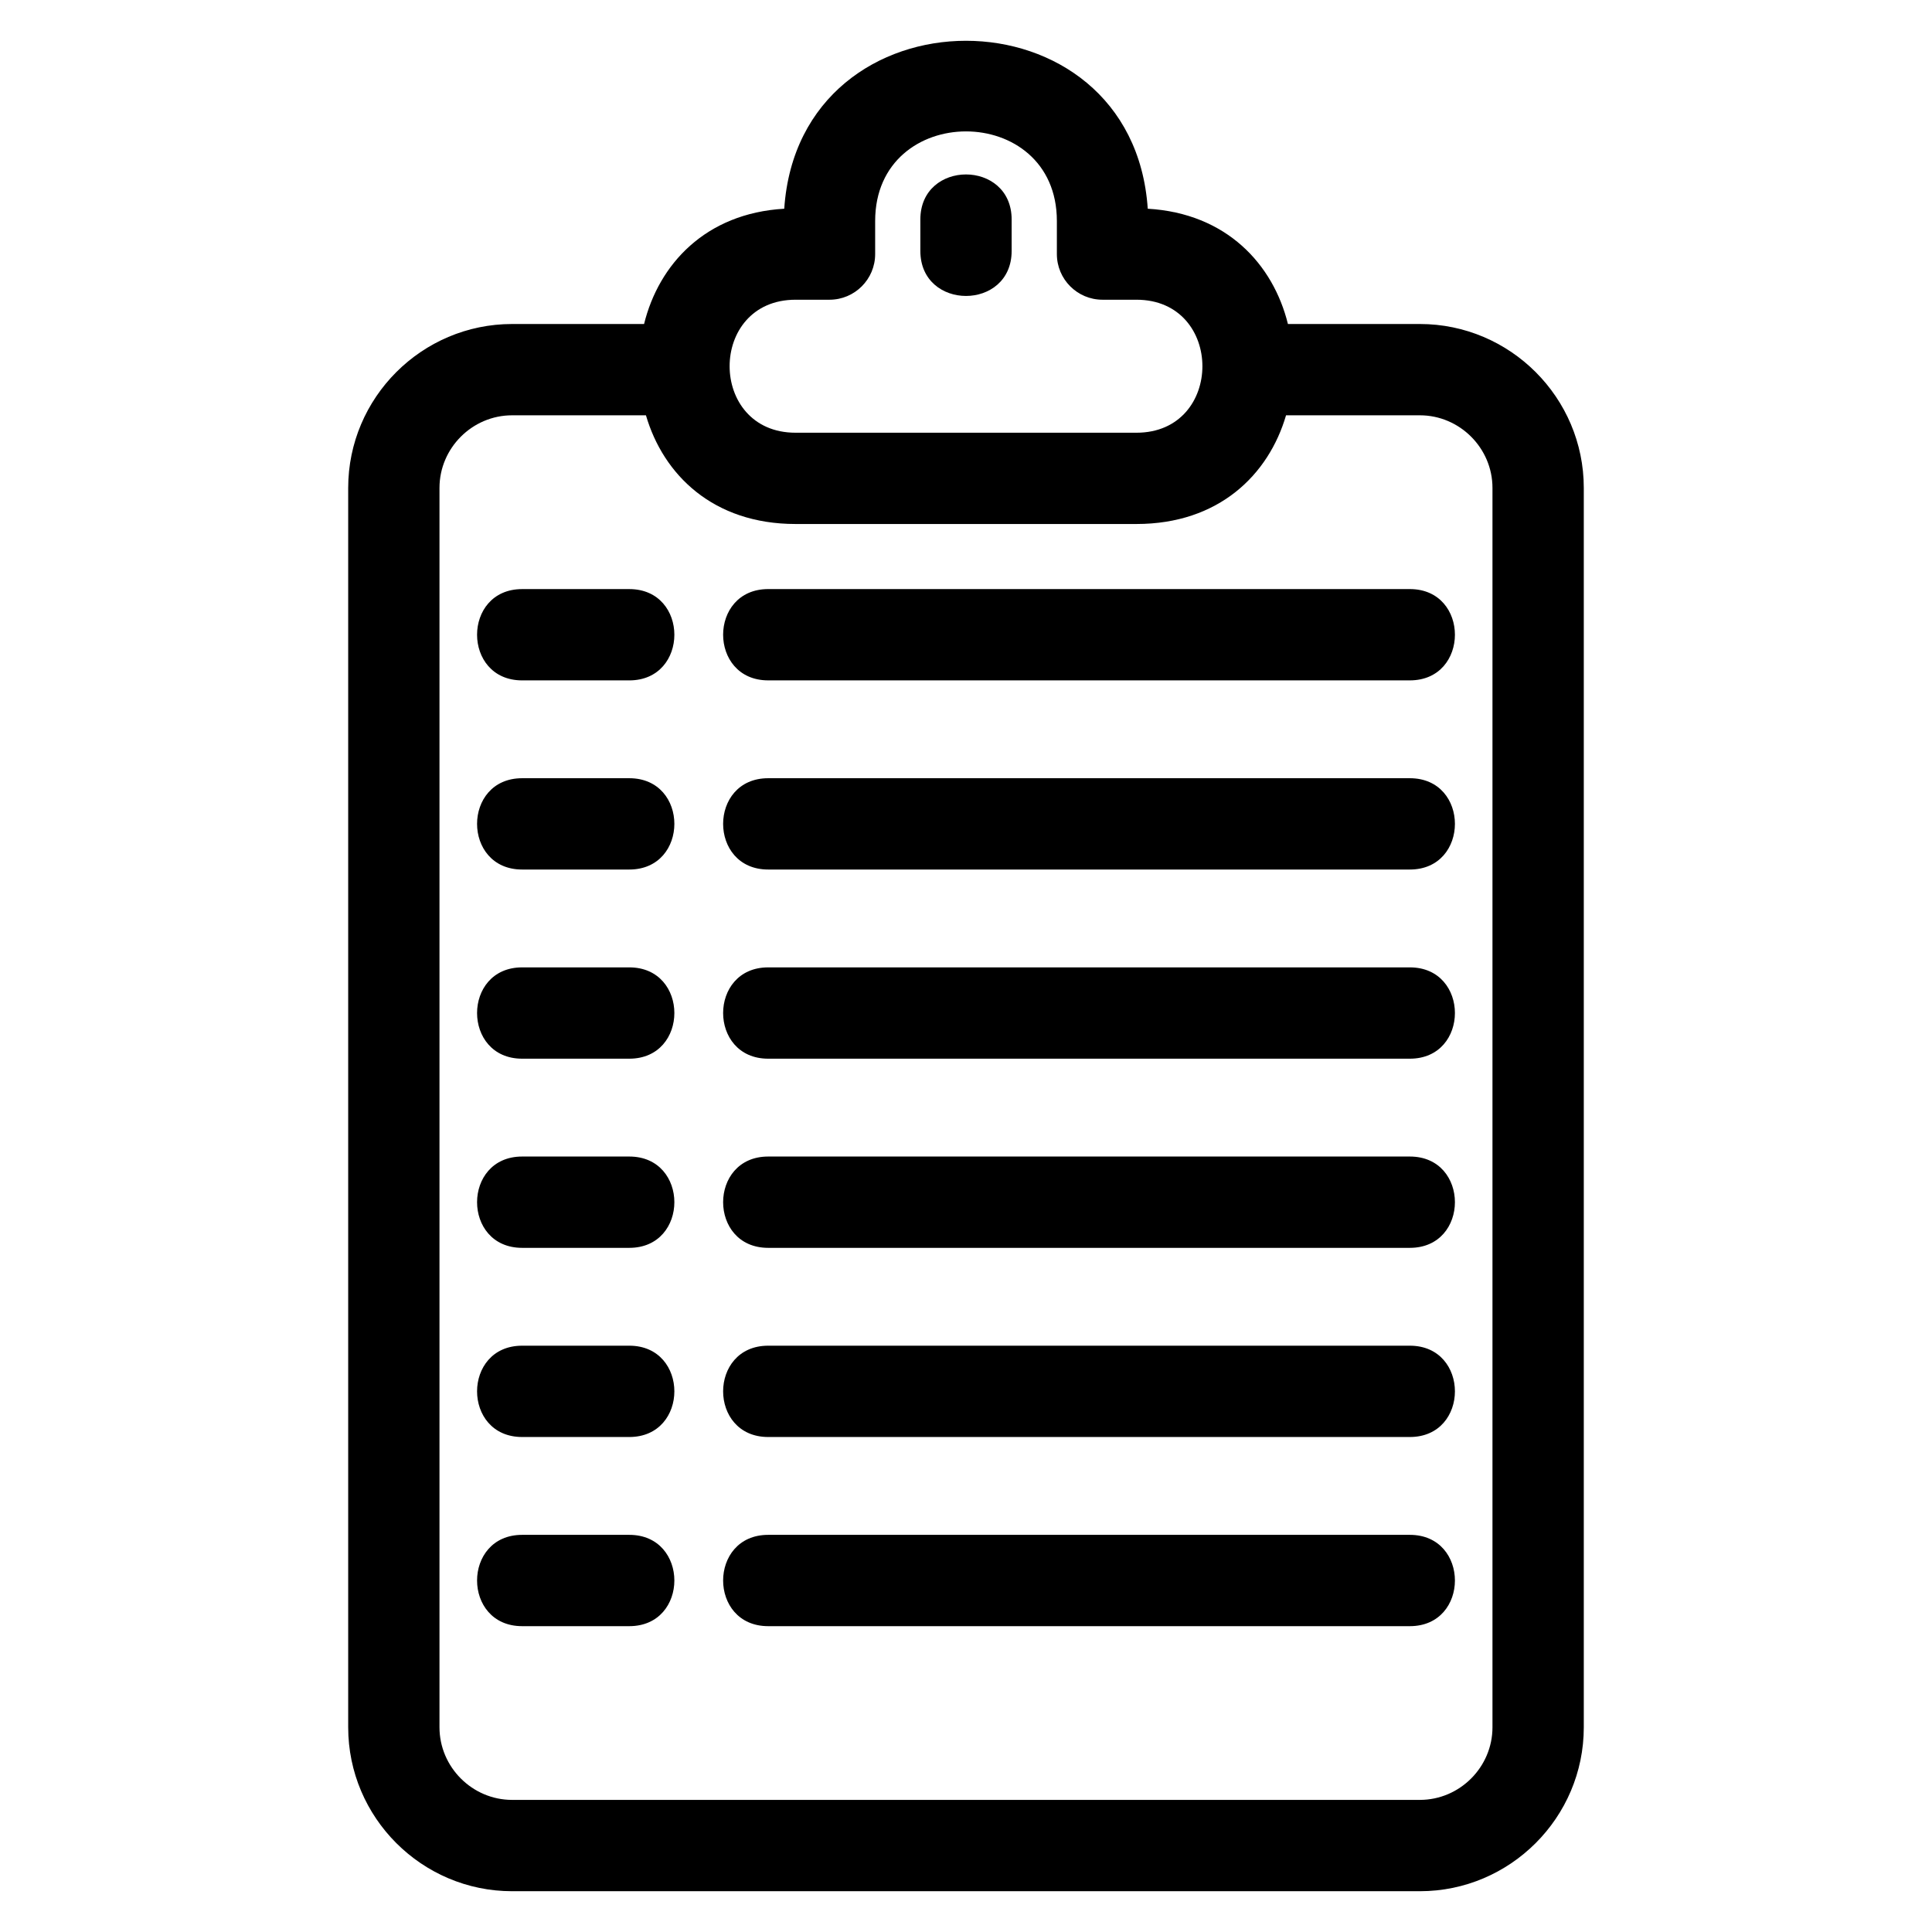
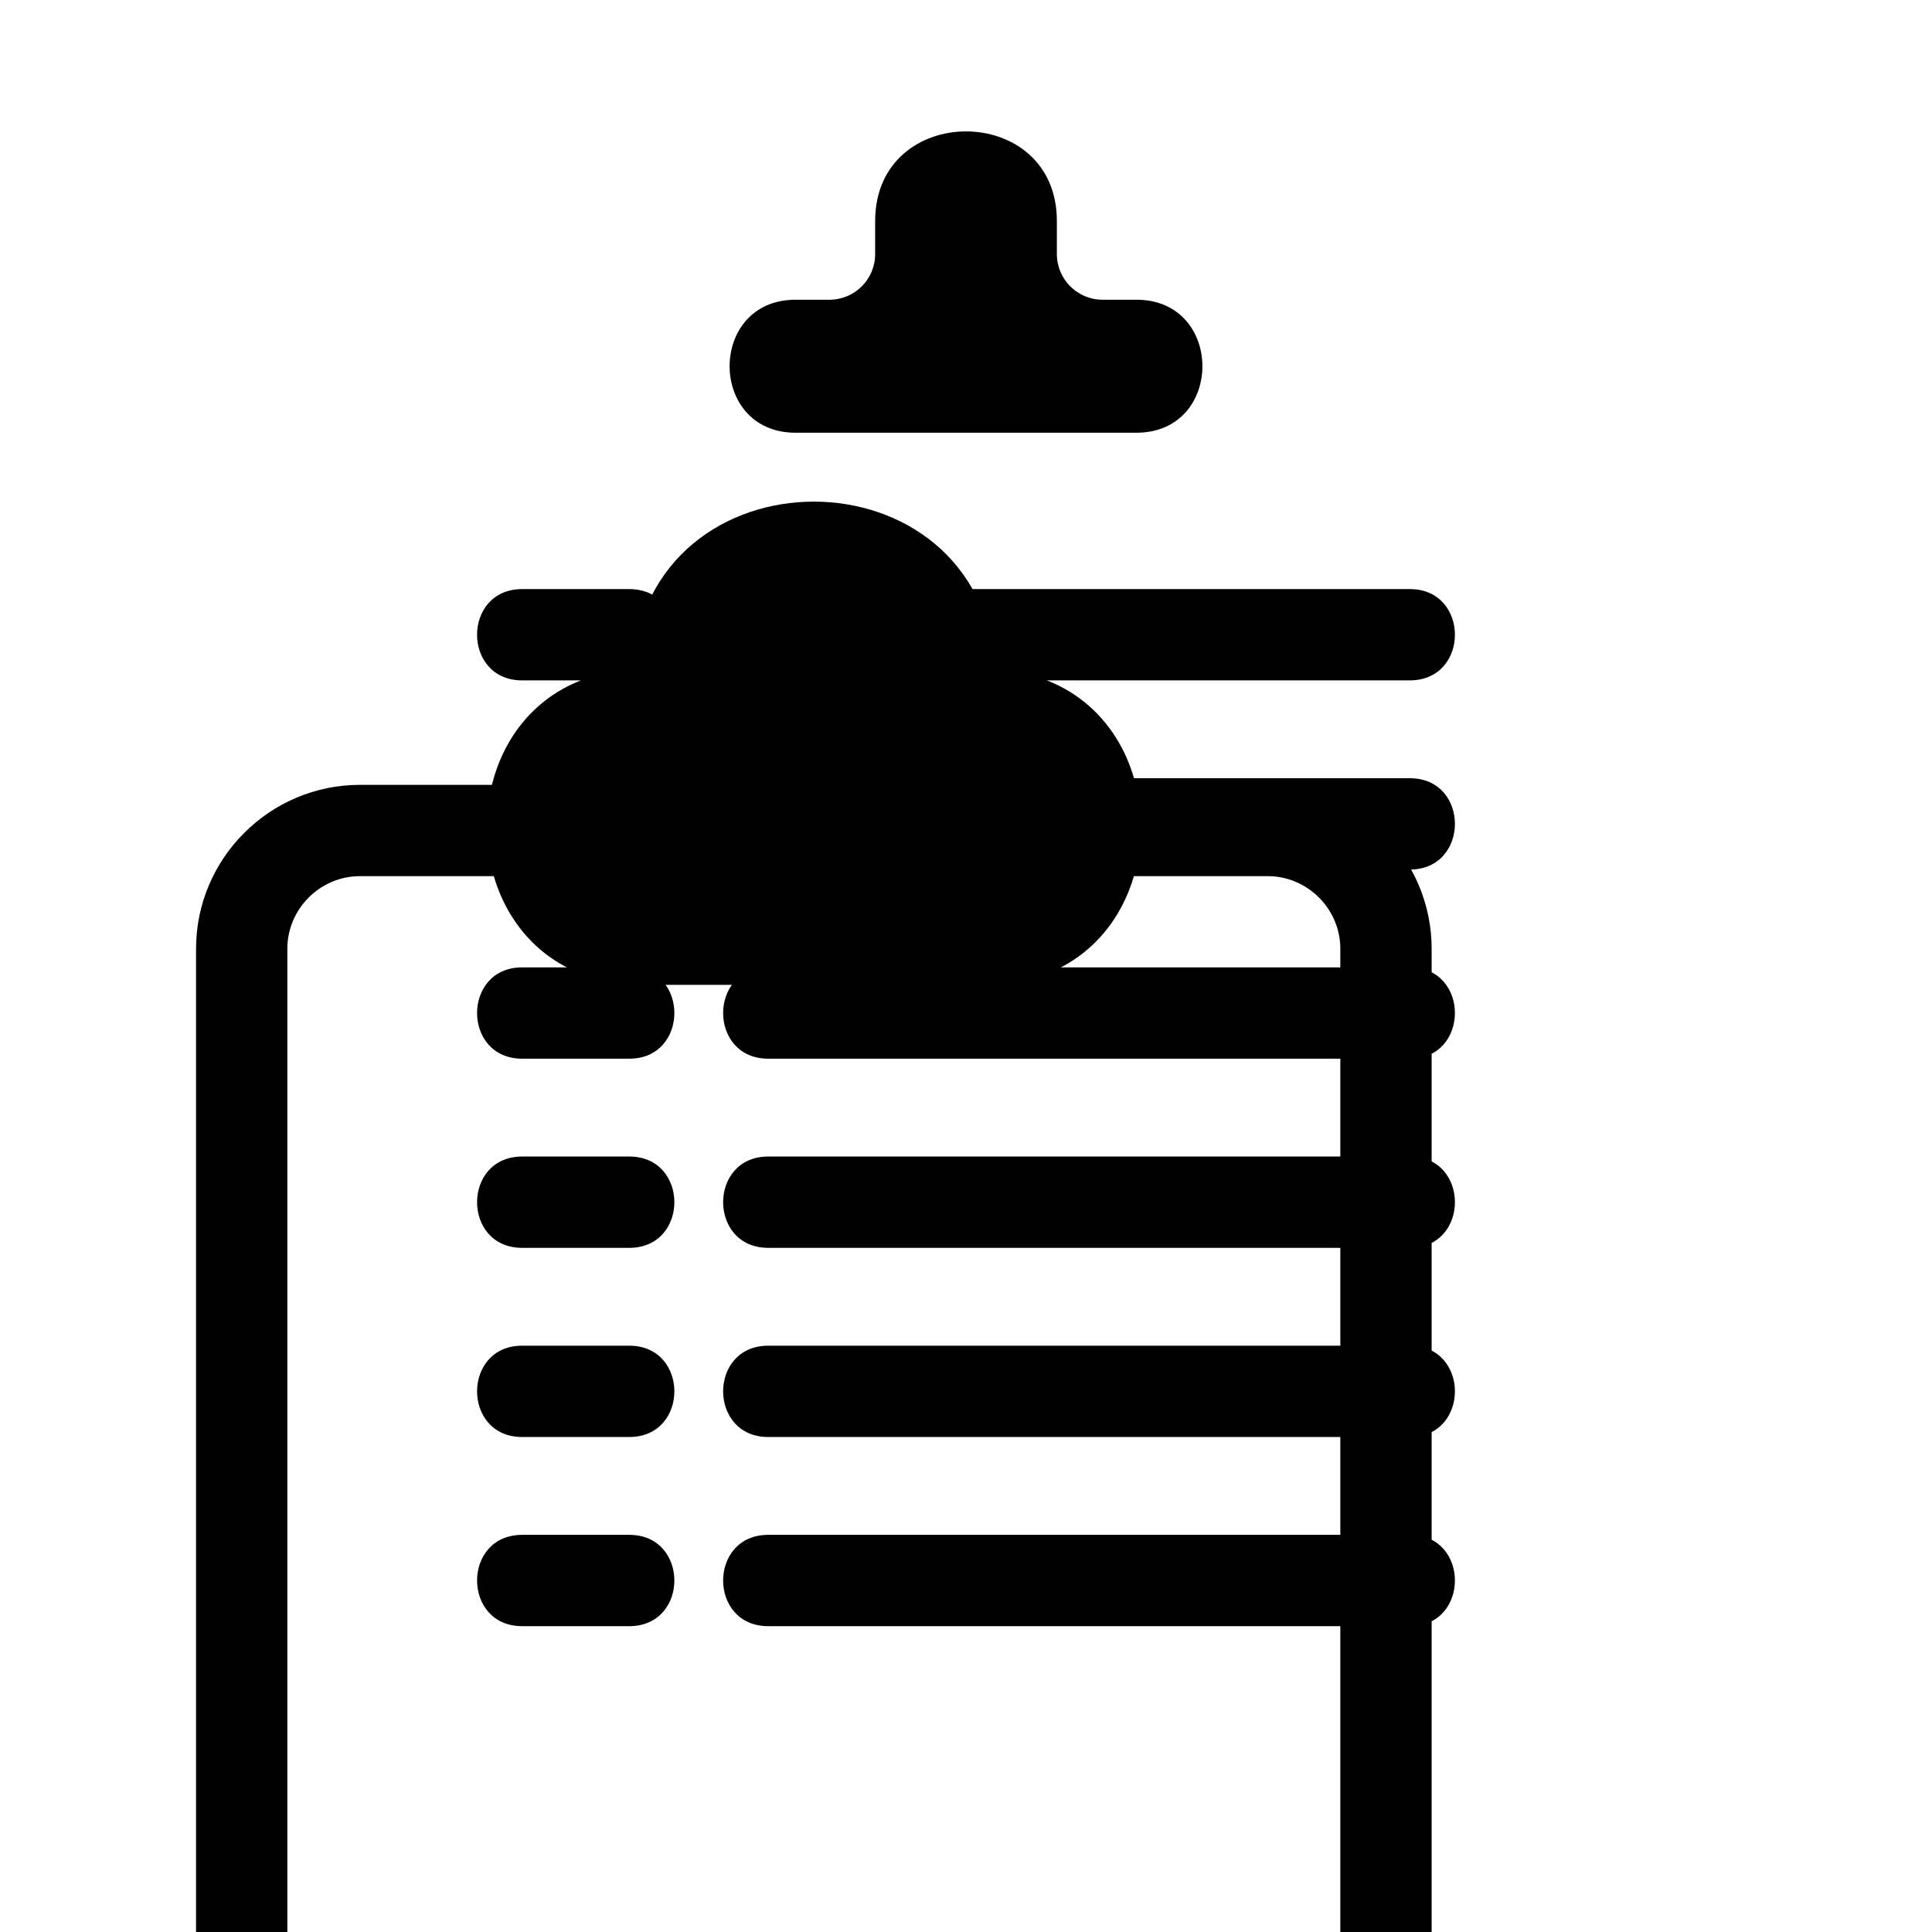
<svg xmlns="http://www.w3.org/2000/svg" fill="#000000" width="800px" height="800px" version="1.1" viewBox="144 144 512 512">
-   <path d="m363.82 223.43h-8.984c-23.309 0-23.301 35.246 0 35.246h90.336c23.309 0 23.301-35.246 0-35.246h-8.992c-6.676 0-12.098-5.422-12.098-12.102v-8.758c0-31.664-48.156-31.664-48.156 0v8.758c0 6.684-5.422 12.102-12.102 12.102zm-81.445 100.88c-15.93 0-15.93-24.195 0-24.195h28.391c15.93 0 15.93 24.195 0 24.195zm0 250.64c-15.93 0-15.93-24.199 0-24.199h28.391c15.93 0 15.93 24.199 0 24.199zm65.207 0c-15.93 0-15.93-24.199 0-24.199h170.04c15.93 0 15.93 24.199 0 24.199zm-65.207-50.129c-15.93 0-15.93-24.199 0-24.199h28.391c15.93 0 15.93 24.199 0 24.199zm65.207 0c-15.93 0-15.93-24.199 0-24.199h170.04c15.93 0 15.93 24.199 0 24.199zm-65.207-50.129c-15.93 0-15.93-24.199 0-24.199h28.391c15.93 0 15.93 24.199 0 24.199zm65.207 0c-15.93 0-15.93-24.199 0-24.199h170.04c15.93 0 15.93 24.199 0 24.199zm-65.207-50.129c-15.93 0-15.93-24.199 0-24.199h28.391c15.93 0 15.93 24.199 0 24.199zm65.207 0c-15.93 0-15.93-24.199 0-24.199h170.04c15.93 0 15.93 24.199 0 24.199zm-65.207-50.129c-15.93 0-15.93-24.199 0-24.199h28.391c15.93 0 15.93 24.199 0 24.199zm65.207 0c-15.93 0-15.93-24.199 0-24.199h170.04c15.93 0 15.93 24.199 0 24.199zm0-50.129c-15.93 0-15.93-24.195 0-24.195h170.04c15.93 0 15.93 24.195 0 24.195zm40.32-122.13c0-15.93 24.195-15.93 24.195 0v8.312c0 15.922-24.195 15.922-24.195 0zm132.38 27.688c23.922 0 43.438 19.52 43.438 43.438v328.45c0 23.914-19.523 43.438-43.438 43.438h-240.57c-23.922 0-43.438-19.523-43.438-43.438v-328.45c0-23.922 19.52-43.438 43.438-43.438h34.973c3.902-15.824 16.27-29.336 37.148-30.551 3.981-59.344 92.352-59.34 96.332 0 20.879 1.215 33.246 14.727 37.148 30.551zm-205.1 24.195h-35.473c-10.562 0-19.242 8.684-19.242 19.242v328.45c0 10.551 8.688 19.238 19.242 19.238h240.57c10.555 0 19.242-8.684 19.242-19.238v-328.45c0-10.555-8.684-19.242-19.242-19.242h-35.465c-4.613 15.773-17.832 28.805-39.648 28.805h-90.336c-21.82 0-35.043-13.031-39.648-28.805z" />
+   <path d="m363.82 223.43h-8.984c-23.309 0-23.301 35.246 0 35.246h90.336c23.309 0 23.301-35.246 0-35.246h-8.992c-6.676 0-12.098-5.422-12.098-12.102v-8.758c0-31.664-48.156-31.664-48.156 0v8.758c0 6.684-5.422 12.102-12.102 12.102zm-81.445 100.88c-15.93 0-15.93-24.195 0-24.195h28.391c15.93 0 15.93 24.195 0 24.195zm0 250.64c-15.93 0-15.93-24.199 0-24.199h28.391c15.93 0 15.93 24.199 0 24.199zm65.207 0c-15.93 0-15.93-24.199 0-24.199h170.04c15.93 0 15.93 24.199 0 24.199zm-65.207-50.129c-15.93 0-15.93-24.199 0-24.199h28.391c15.93 0 15.93 24.199 0 24.199zm65.207 0c-15.93 0-15.93-24.199 0-24.199h170.04c15.93 0 15.93 24.199 0 24.199zm-65.207-50.129c-15.93 0-15.93-24.199 0-24.199h28.391c15.93 0 15.93 24.199 0 24.199zm65.207 0c-15.93 0-15.93-24.199 0-24.199h170.04c15.93 0 15.93 24.199 0 24.199zm-65.207-50.129c-15.93 0-15.93-24.199 0-24.199h28.391c15.93 0 15.93 24.199 0 24.199zm65.207 0c-15.93 0-15.93-24.199 0-24.199h170.04c15.93 0 15.93 24.199 0 24.199zm-65.207-50.129c-15.93 0-15.93-24.199 0-24.199h28.391c15.93 0 15.93 24.199 0 24.199zm65.207 0c-15.93 0-15.93-24.199 0-24.199h170.04c15.93 0 15.93 24.199 0 24.199zm0-50.129c-15.93 0-15.93-24.195 0-24.195h170.04c15.93 0 15.93 24.195 0 24.195zc0-15.93 24.195-15.93 24.195 0v8.312c0 15.922-24.195 15.922-24.195 0zm132.38 27.688c23.922 0 43.438 19.52 43.438 43.438v328.45c0 23.914-19.523 43.438-43.438 43.438h-240.57c-23.922 0-43.438-19.523-43.438-43.438v-328.45c0-23.922 19.52-43.438 43.438-43.438h34.973c3.902-15.824 16.27-29.336 37.148-30.551 3.981-59.344 92.352-59.34 96.332 0 20.879 1.215 33.246 14.727 37.148 30.551zm-205.1 24.195h-35.473c-10.562 0-19.242 8.684-19.242 19.242v328.45c0 10.551 8.688 19.238 19.242 19.238h240.57c10.555 0 19.242-8.684 19.242-19.238v-328.45c0-10.555-8.684-19.242-19.242-19.242h-35.465c-4.613 15.773-17.832 28.805-39.648 28.805h-90.336c-21.82 0-35.043-13.031-39.648-28.805z" />
</svg>